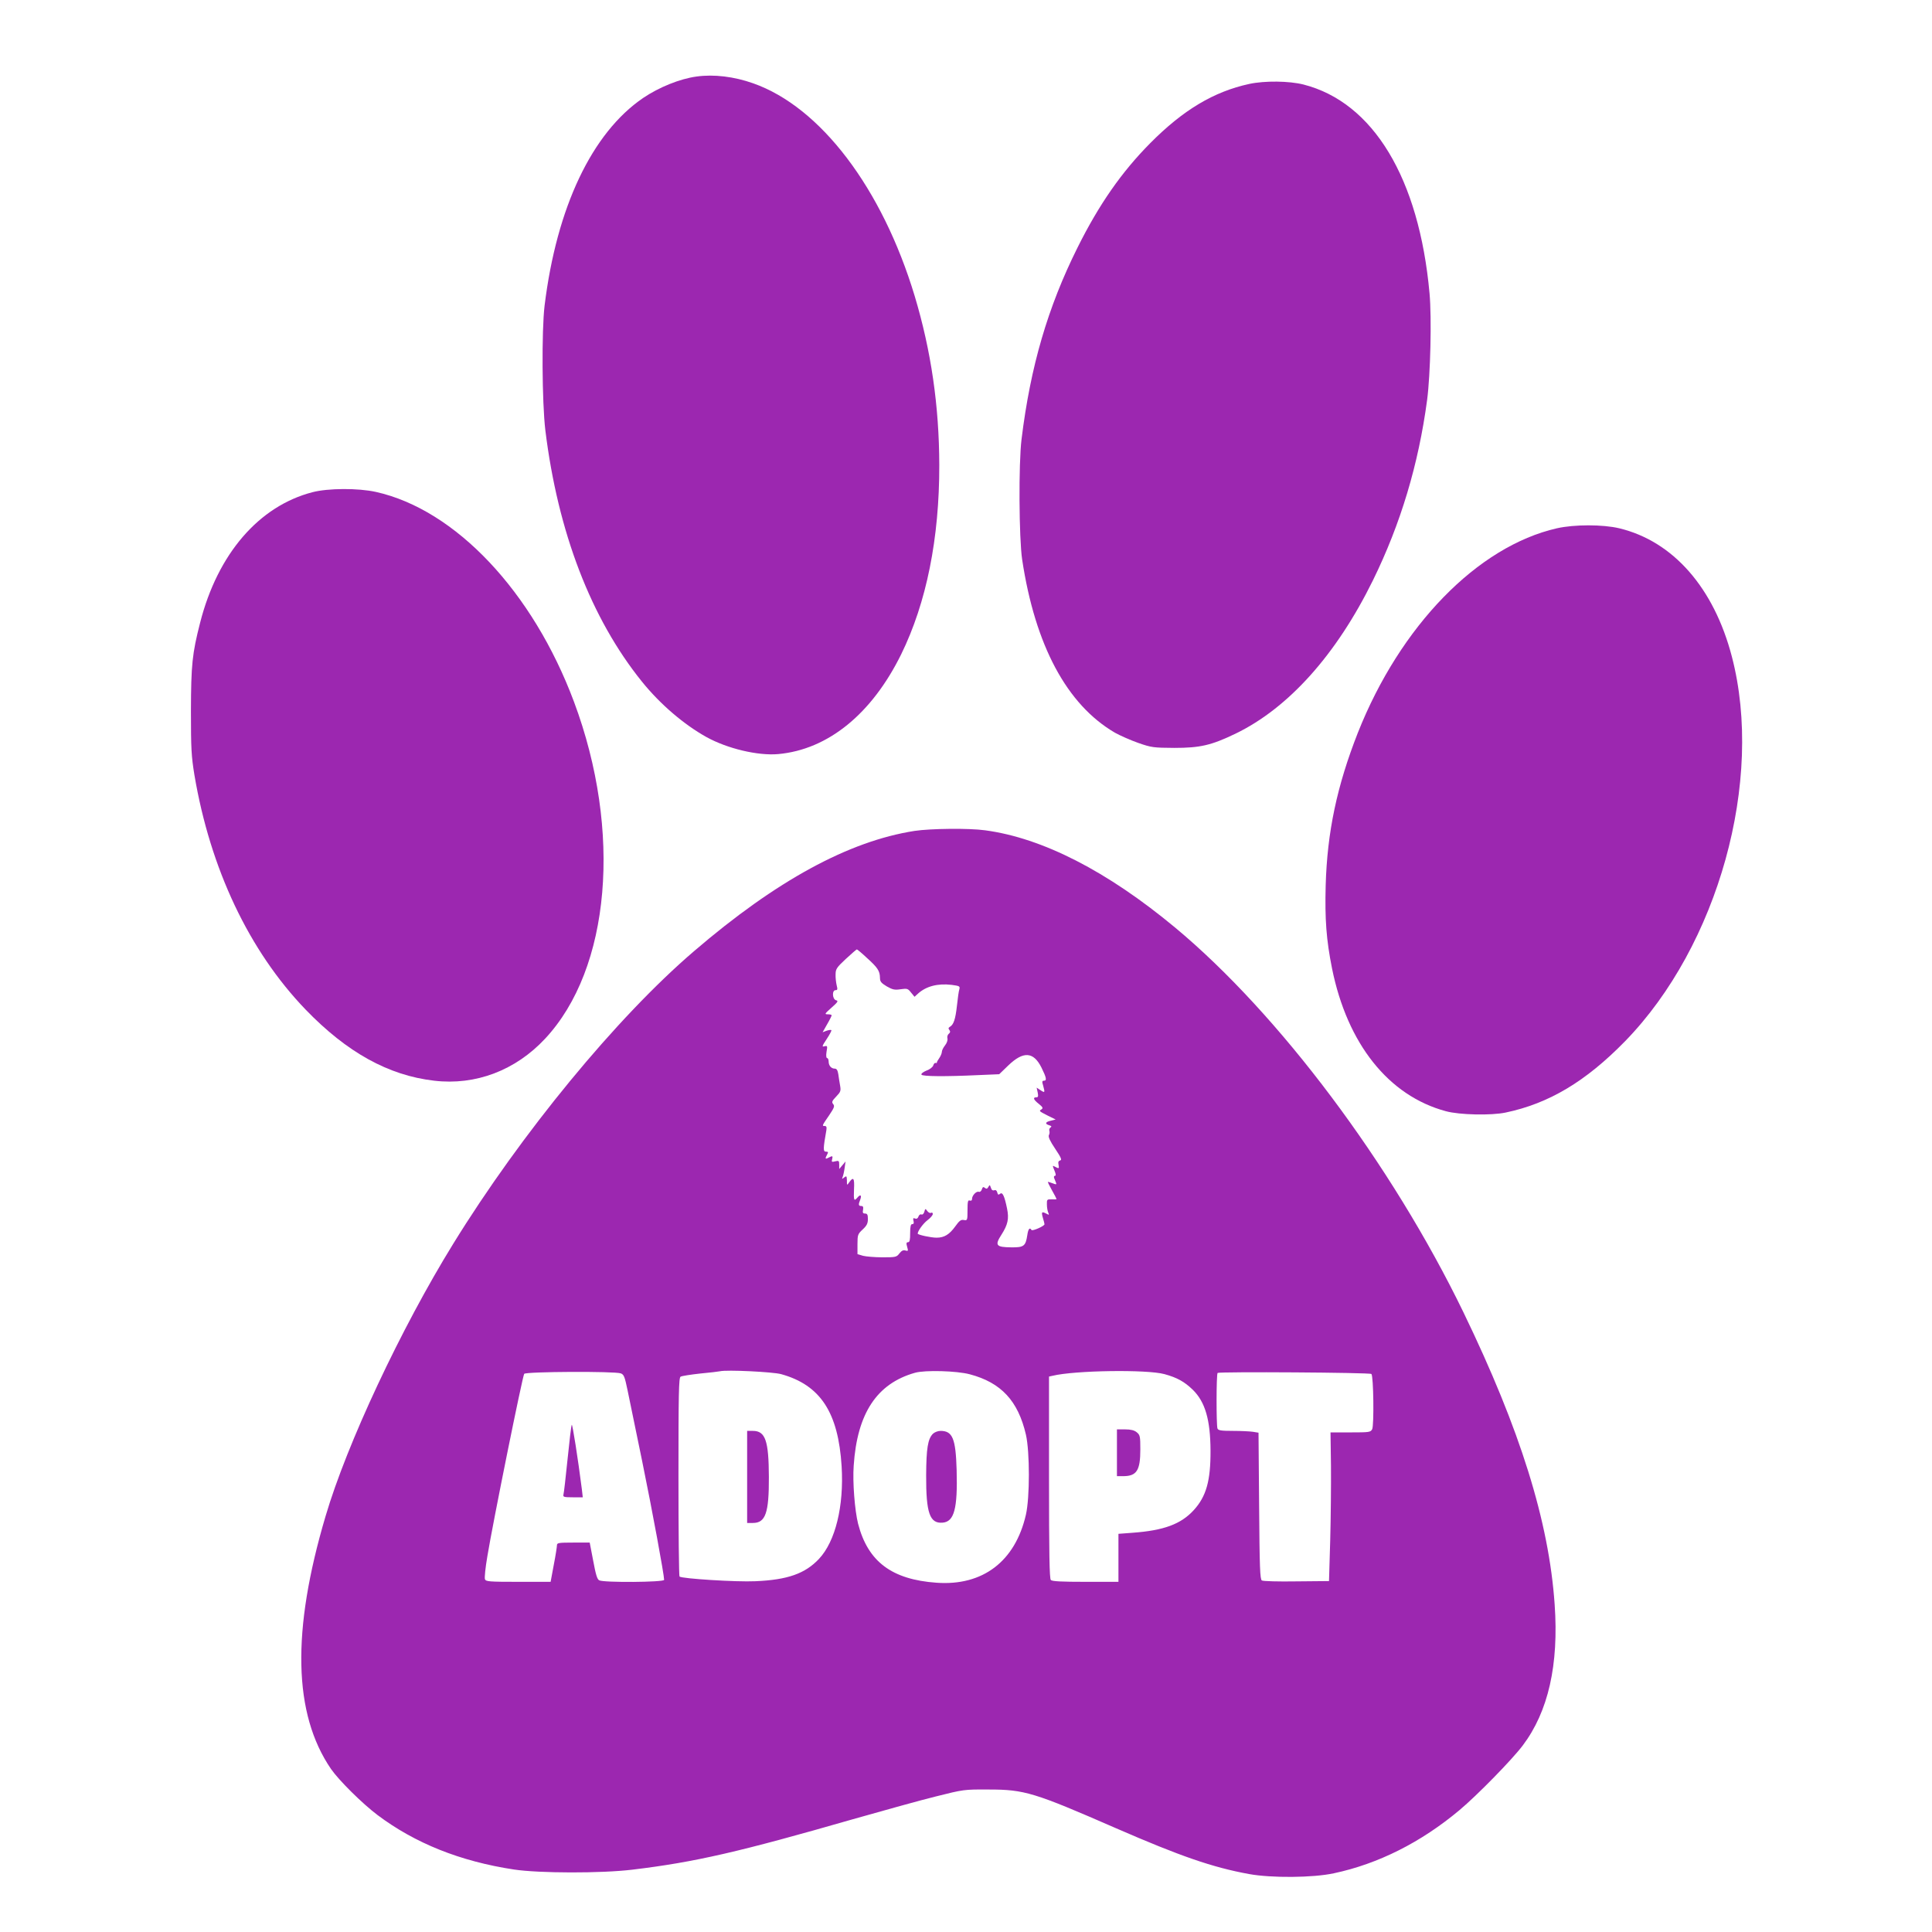
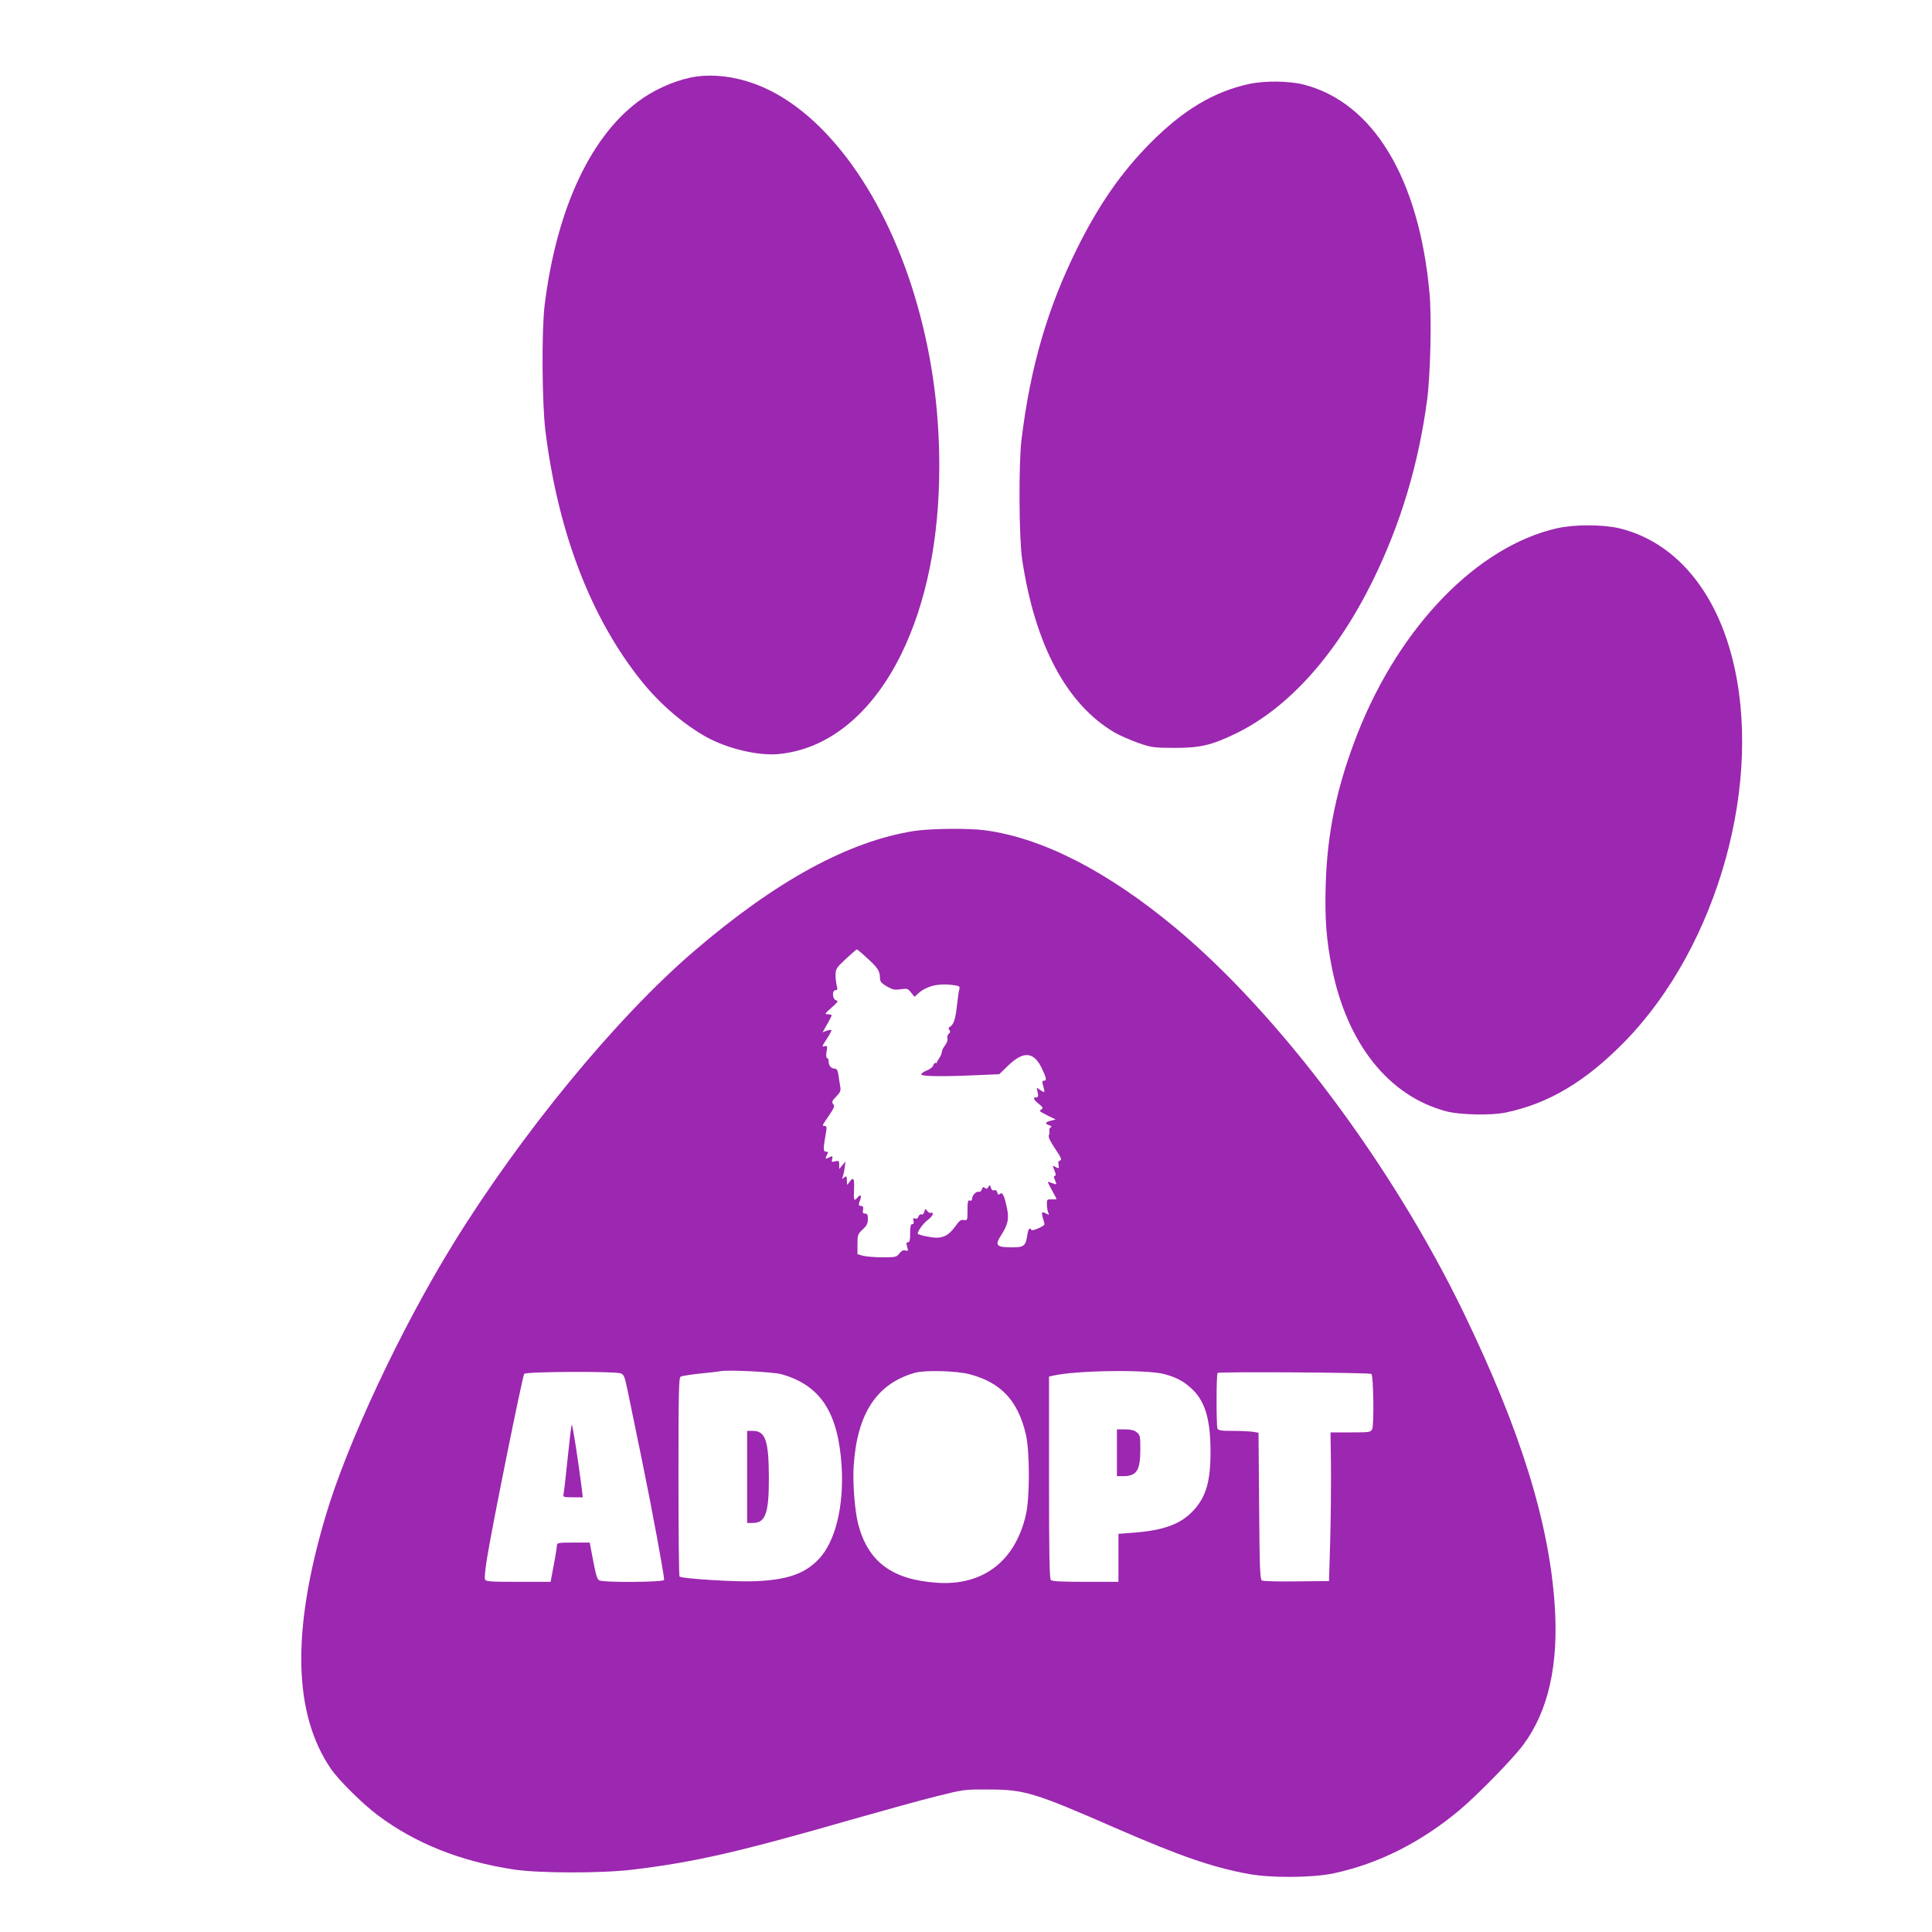
<svg xmlns="http://www.w3.org/2000/svg" version="1.0" width="1280pt" height="1280pt" viewBox="0 0 1280 1280" preserveAspectRatio="xMidYMid meet">
  <g transform="translate(0,1280) scale(0.1,-0.1)" fill="#9c27b0" stroke="none">
    <path d="M4615 12293 c-111 -15 -249 -71 -354 -142 -339 -231 -573 -724 -653 -1376 -20 -166 -17 -642 5 -825 83 -676 303 -1248 640 -1666 121 -150 278 -284 427 -367 139 -77 342 -125 476 -113 330 30 620 266 815 662 167 341 253 767 252 1254 -1 391 -54 756 -163 1119 -216 715 -624 1252 -1070 1409 -127 45 -261 61 -375 45z" />
    <path d="M8277 12244 c-235 -51 -438 -172 -657 -393 -189 -191 -338 -404 -481 -691 -197 -395 -312 -788 -371 -1270 -20 -161 -17 -656 4 -797 86 -569 296 -961 614 -1147 34 -19 104 -50 155 -68 89 -31 102 -32 239 -33 171 0 245 17 405 94 352 170 669 524 911 1016 184 375 302 769 359 1195 22 167 31 543 16 707 -69 762 -373 1265 -835 1383 -95 24 -256 26 -359 4z" />
-     <path d="M2070 9539 c-355 -92 -628 -409 -744 -864 -53 -207 -60 -279 -61 -585 0 -253 3 -301 23 -424 105 -622 362 -1165 736 -1554 274 -284 549 -437 853 -472 274 -32 538 68 734 278 434 464 512 1375 192 2232 -273 731 -786 1274 -1313 1391 -118 26 -317 25 -420 -2z" />
    <path d="M10315 9300 c-526 -120 -1038 -646 -1319 -1355 -138 -351 -203 -657 -213 -1011 -6 -224 4 -360 42 -550 101 -500 375 -844 754 -946 91 -25 301 -29 396 -9 287 60 531 206 791 472 618 634 922 1730 708 2549 -119 456 -389 764 -746 850 -109 26 -298 26 -413 0z" />
    <path d="M6059 7295 c-436 -68 -917 -330 -1460 -796 -513 -439 -1146 -1209 -1596 -1939 -347 -562 -705 -1326 -846 -1805 -226 -762 -214 -1309 36 -1675 52 -75 206 -228 308 -305 249 -187 548 -307 904 -361 166 -25 579 -26 785 -1 416 50 709 118 1460 334 201 57 448 126 550 151 184 46 186 47 350 46 238 0 302 -20 845 -257 425 -185 639 -259 880 -303 148 -27 424 -25 562 5 293 62 578 205 833 419 117 98 347 333 418 427 170 225 240 535 212 935 -38 550 -228 1158 -604 1935 -476 982 -1223 1978 -1911 2550 -449 373 -878 593 -1258 644 -106 15 -362 12 -468 -4z m-316 -841 c71 -64 86 -86 87 -131 0 -26 7 -35 45 -58 39 -22 52 -25 92 -19 43 6 48 5 69 -22 l23 -28 23 21 c54 49 131 69 223 58 52 -7 56 -9 51 -29 -4 -11 -11 -61 -16 -109 -10 -90 -22 -126 -47 -140 -10 -6 -11 -12 -3 -21 7 -10 6 -17 -4 -25 -8 -6 -12 -20 -9 -31 3 -11 -4 -31 -16 -46 -12 -15 -21 -34 -21 -43 0 -9 -8 -28 -17 -41 -10 -14 -17 -27 -16 -30 0 -3 -3 -4 -9 -2 -5 1 -12 -6 -15 -17 -3 -10 -22 -26 -45 -34 -22 -9 -37 -21 -33 -27 7 -12 160 -13 373 -3 l142 6 60 58 c100 96 167 92 220 -14 33 -67 37 -87 16 -87 -12 0 -13 -7 -5 -32 13 -48 12 -50 -17 -31 l-26 17 7 -32 c5 -25 3 -32 -9 -32 -25 0 -19 -16 17 -44 26 -21 29 -28 17 -36 -18 -11 -17 -11 45 -43 l49 -24 -32 -8 c-37 -8 -41 -21 -11 -30 16 -5 18 -9 9 -15 -7 -4 -10 -14 -8 -21 3 -8 2 -21 -3 -30 -5 -11 7 -38 42 -90 39 -58 46 -75 33 -77 -11 -3 -15 -11 -11 -28 5 -27 3 -28 -23 -14 -18 10 -18 9 -4 -25 10 -24 11 -35 3 -35 -6 0 -8 -7 -5 -15 3 -8 9 -22 12 -30 5 -13 2 -14 -21 -5 -14 5 -29 10 -32 10 -3 0 9 -25 26 -55 17 -30 31 -57 31 -59 0 -2 -15 -3 -32 -2 -31 1 -33 -1 -32 -34 0 -19 4 -43 9 -54 7 -16 6 -17 -14 -6 -30 15 -33 11 -21 -31 6 -18 10 -37 10 -40 0 -12 -80 -47 -86 -38 -12 20 -22 7 -28 -35 -11 -72 -23 -81 -106 -80 -101 1 -111 13 -65 84 42 66 51 105 37 173 -17 83 -30 111 -46 98 -11 -9 -15 -7 -19 9 -3 13 -11 18 -20 14 -10 -3 -18 2 -22 17 -7 20 -8 21 -17 5 -7 -13 -13 -14 -23 -6 -10 9 -15 6 -20 -10 -4 -12 -13 -19 -20 -16 -16 6 -45 -24 -45 -47 0 -10 -5 -14 -15 -11 -12 5 -15 -6 -15 -64 0 -67 -1 -69 -24 -65 -19 4 -30 -4 -57 -42 -39 -54 -73 -75 -124 -75 -37 0 -125 19 -125 27 0 17 36 67 65 89 19 14 35 33 35 41 0 8 -5 11 -11 8 -6 -4 -17 1 -25 11 -13 18 -14 18 -20 -4 -4 -14 -12 -21 -20 -18 -7 3 -16 -4 -19 -14 -4 -12 -12 -17 -22 -13 -13 5 -15 2 -11 -15 4 -15 2 -22 -8 -22 -10 0 -14 -15 -14 -60 0 -45 -3 -60 -14 -60 -11 0 -13 -7 -6 -30 8 -28 7 -30 -11 -25 -14 5 -26 -1 -40 -19 -19 -25 -25 -26 -112 -26 -51 0 -109 5 -129 10 l-37 11 0 66 c0 62 2 67 35 98 27 25 34 40 34 69 0 28 -4 36 -19 36 -14 0 -17 6 -13 25 3 18 0 25 -12 25 -19 0 -20 9 -6 44 10 29 0 35 -20 11 -22 -26 -25 -17 -22 55 4 74 -4 86 -31 48 -16 -23 -16 -23 -16 11 -1 30 -3 32 -18 20 -15 -12 -16 -12 -10 4 4 10 10 37 13 60 l6 42 -21 -25 -21 -25 0 29 c0 25 -3 28 -26 22 -23 -6 -26 -4 -21 13 6 24 3 25 -24 11 -22 -12 -24 -7 -9 21 9 16 7 19 -8 19 -19 0 -19 19 3 143 3 20 0 27 -11 27 -19 0 -19 1 30 72 33 49 37 60 26 73 -11 13 -8 21 20 50 29 30 32 38 26 72 -4 21 -9 55 -12 76 -4 26 -11 37 -23 37 -24 0 -41 20 -41 47 0 13 -5 23 -10 23 -6 0 -8 16 -4 42 7 38 6 41 -14 36 -18 -5 -16 1 15 48 20 30 34 57 31 59 -3 3 -17 1 -32 -4 l-26 -10 30 53 c17 29 30 56 30 59 0 4 -11 7 -25 7 -24 0 -22 3 24 44 42 37 47 45 30 49 -25 7 -28 67 -3 67 13 0 14 6 7 33 -4 17 -8 50 -7 71 0 36 7 46 68 103 38 35 70 63 73 63 3 0 33 -25 66 -56z m-568 -2758 c260 -72 379 -253 401 -611 16 -263 -41 -497 -150 -613 -92 -98 -209 -139 -421 -148 -127 -6 -489 17 -503 31 -4 4 -7 301 -7 661 0 548 2 656 14 663 8 5 66 14 130 21 64 6 123 13 131 15 44 11 350 -4 405 -19z m1250 -1 c208 -55 320 -176 372 -400 26 -114 26 -416 0 -530 -71 -310 -286 -473 -592 -451 -297 21 -455 140 -520 391 -22 88 -37 276 -29 385 23 347 154 544 406 615 67 19 277 13 363 -10z m1290 1 c84 -23 132 -50 187 -103 83 -81 117 -200 118 -403 1 -200 -28 -304 -111 -395 -85 -93 -199 -135 -406 -150 l-93 -7 0 -159 0 -159 -218 0 c-156 0 -221 3 -230 12 -9 9 -12 174 -12 680 l0 668 23 5 c147 36 626 43 742 11z m-3602 5 c21 -8 26 -22 45 -113 12 -56 55 -269 97 -471 67 -327 145 -750 145 -784 0 -16 -401 -19 -430 -3 -14 7 -23 39 -40 130 l-23 120 -108 0 c-97 0 -109 -2 -109 -17 0 -10 -9 -69 -21 -130 l-21 -113 -214 0 c-194 0 -215 2 -221 17 -4 10 3 78 16 153 36 220 233 1194 244 1208 12 15 601 18 640 3z m4973 -4 c14 -14 18 -341 5 -366 -11 -20 -19 -21 -144 -21 l-132 0 3 -222 c1 -123 -1 -344 -5 -493 l-8 -270 -215 -2 c-121 -2 -221 1 -230 6 -12 8 -15 84 -18 494 l-4 485 -37 6 c-20 3 -79 6 -132 6 -79 0 -98 3 -103 16 -8 22 -8 359 1 368 10 9 1010 3 1019 -7z" />
    <path d="M4950 3015 l0 -305 38 0 c84 0 107 66 106 305 -1 240 -23 305 -106 305 l-38 0 0 -305z" />
-     <path d="M6181 3301 c-34 -34 -44 -97 -45 -276 -1 -250 24 -320 109 -313 77 6 100 93 93 348 -6 210 -27 260 -107 260 -17 0 -40 -9 -50 -19z" />
-     <path d="M7400 3175 l0 -155 40 0 c91 0 115 37 115 178 0 86 -2 95 -24 113 -16 13 -39 19 -77 19 l-54 0 0 -155z" />
+     <path d="M7400 3175 l0 -155 40 0 c91 0 115 37 115 178 0 86 -2 95 -24 113 -16 13 -39 19 -77 19 l-54 0 0 -155" />
    <path d="M3788 3360 c-4 -8 -16 -112 -28 -230 -12 -118 -24 -223 -27 -232 -4 -16 4 -18 62 -18 l66 0 -6 53 c-26 205 -63 439 -67 427z" />
  </g>
</svg>